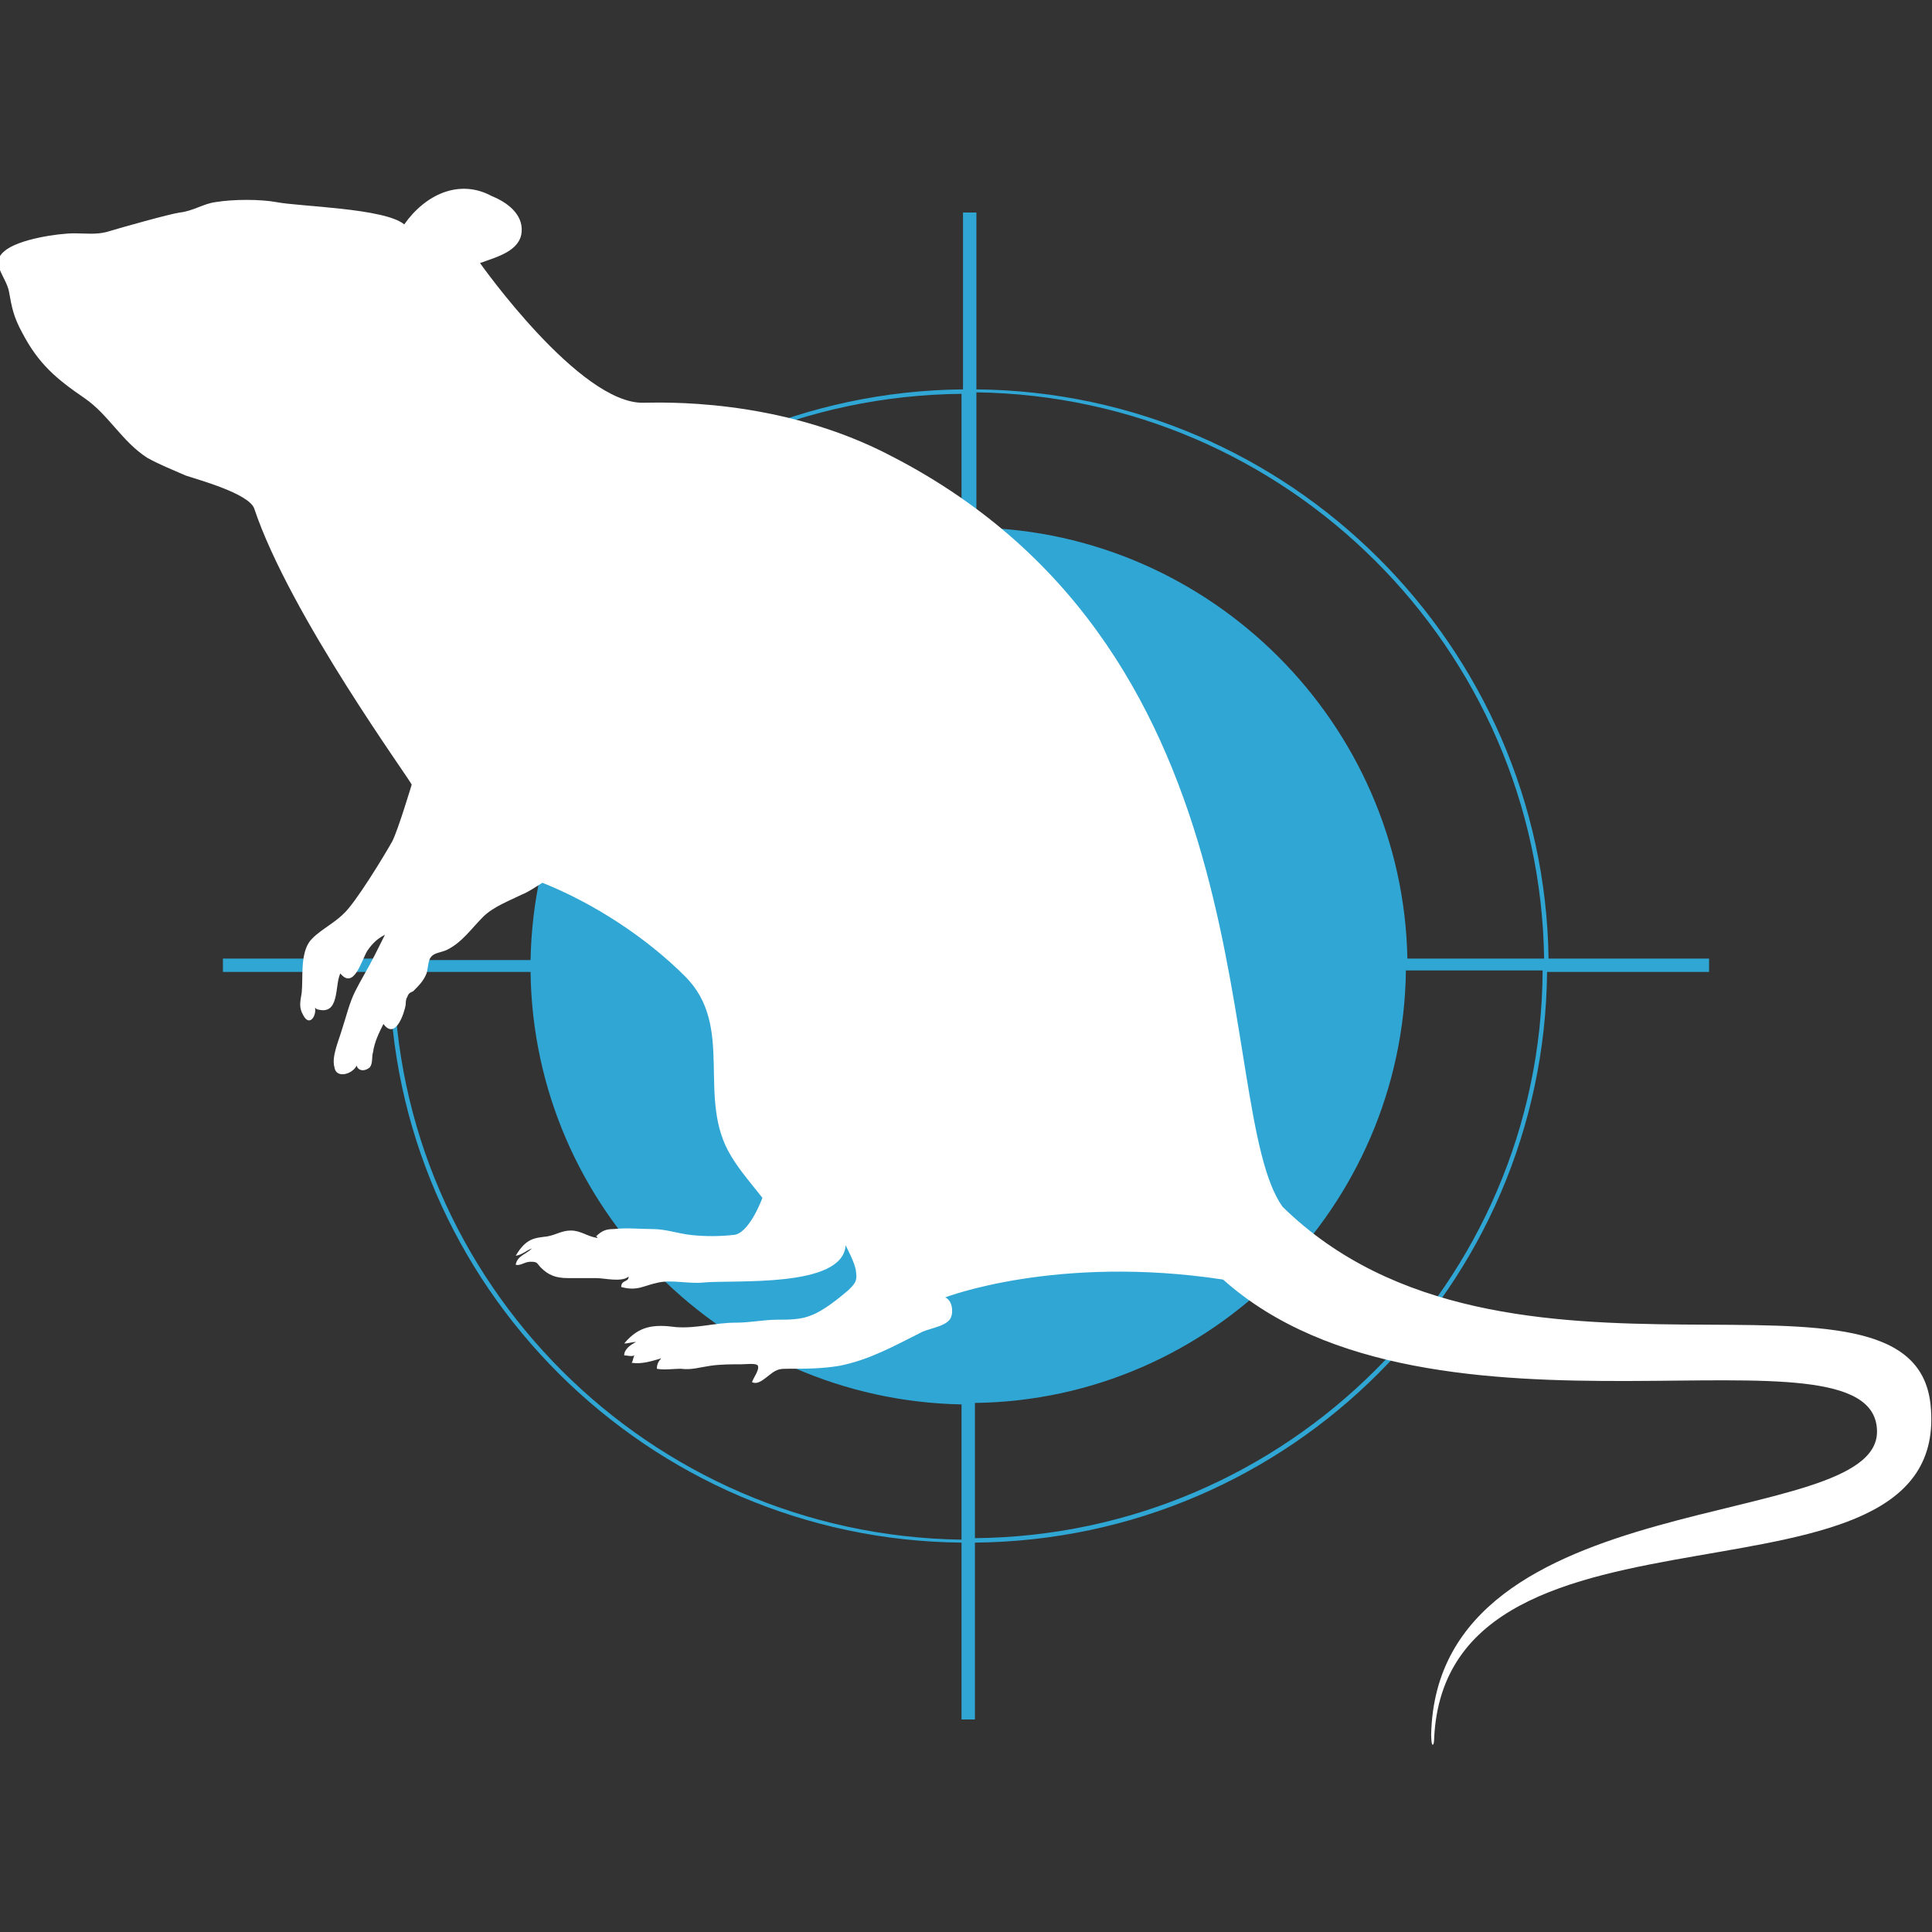
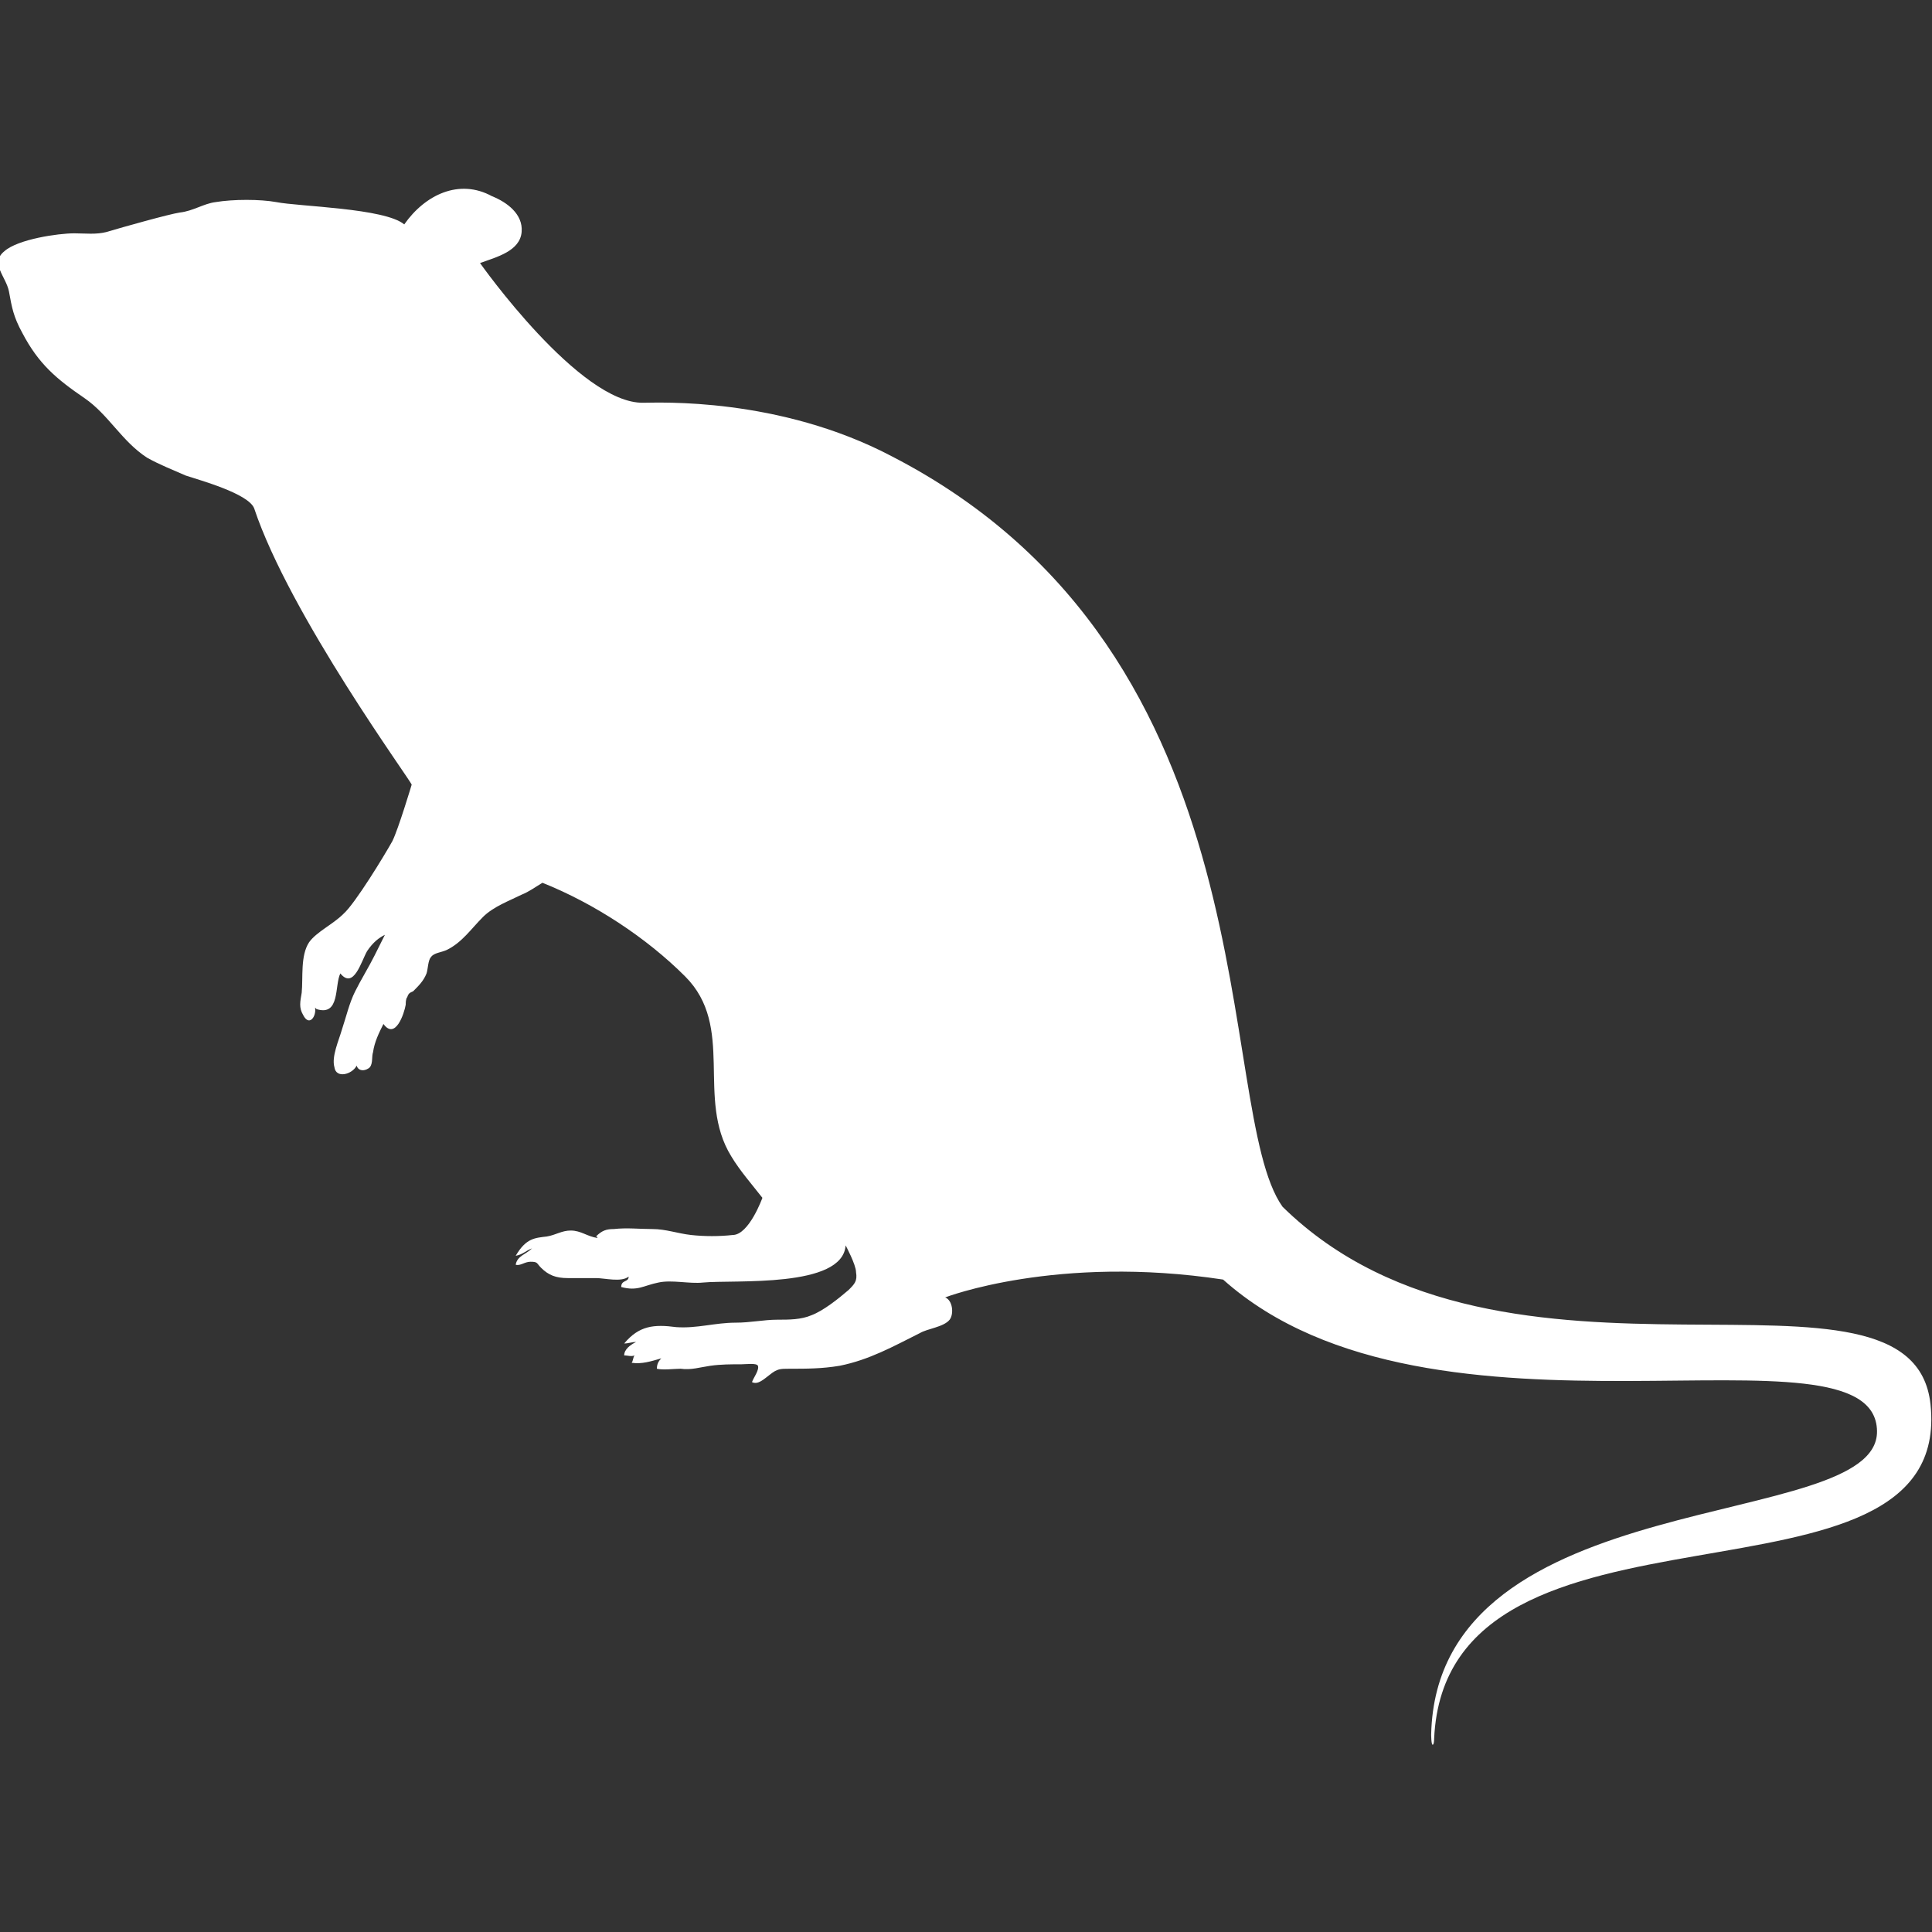
<svg xmlns="http://www.w3.org/2000/svg" version="1.1" id="Calque_1" x="0px" y="0px" viewBox="0 0 130 130" style="enable-background:new 0 0 130 130;" xml:space="preserve">
  <rect x="0" y="0" width="130" height="130" fill="#333333" stroke="none" />
  <style type="text/css">
	.st0{fill:#30A6D4;}
	.st1{fill:#FFFFFF;}
</style>
-   <path class="st0" d="M115,64.5h-10.8c-0.3-21-17.4-38.1-38.5-38.3V14.3h-0.9v11.9c-21.1,0.2-38.3,17.3-38.5,38.3H15v0.9h11.2  c0.2,21.1,17.4,38.2,38.5,38.4v11.9h0.9v-11.9c21.2-0.2,38.3-17.3,38.5-38.4H115l0-0.5l0-0.1h0L115,64.5z M103.9,64.5h-9.2  c-0.3-15.8-13.2-28.7-29-29v-9.1C86.6,26.7,103.6,43.6,103.9,64.5z M64.7,26.5v9.1c-15.8,0.2-28.7,13.1-29,29h-9.2  C26.7,43.6,43.7,26.7,64.7,26.5z M26.5,65.4h9.2c0.2,15.9,13.1,28.8,29,29.1v9.1C43.7,103.3,26.7,86.3,26.5,65.4z M65.6,103.5v-9.1  c15.9-0.2,28.8-13.2,29-29.1h9.2C103.7,86.3,86.6,103.3,65.6,103.5z" />
  <g>
    <path class="st1" d="M129.9,94.5c-1.2-11.3-28.6,1.4-43.6-13.3C81.6,74.6,86,44.1,60,30.7c-7.6-4-15.7-3.6-16.7-3.6   c-4.3,0.1-11-9.4-11-9.4c1.1-0.4,2.7-0.8,2.8-2.1c0.1-1.2-1-2-2-2.4c-2.2-1.2-4.5-0.1-5.9,1.9c-1.3-1.1-7.1-1.2-8.6-1.5   c-1.1-0.2-2.9-0.2-4.1,0c-0.8,0.1-1.5,0.6-2.4,0.7c-0.7,0.1-3.9,1-4.9,1.3c-0.7,0.2-1.5,0.1-2.2,0.1c-1.1,0-3.8,0.4-4.7,1.2   c-1,0.8,0.1,1.7,0.3,2.7c0.2,1.1,0.3,1.7,0.9,2.8c1.1,2.1,2.3,3.1,4.2,4.4c1.6,1.1,2.5,2.9,4.2,4c0.9,0.5,1.7,0.8,2.6,1.2   c0.9,0.3,4.2,1.2,4.6,2.2c2.4,7.2,10.6,18.4,10.6,18.6c0,0-0.9,3-1.3,3.8c-0.5,0.9-2.5,4.2-3.3,4.9c-0.7,0.7-1.8,1.2-2.3,1.9   c-0.6,0.9-0.4,2.4-0.5,3.4c-0.1,0.6-0.2,1,0.1,1.5c0.4,0.8,0.9,0.1,0.8-0.5l0.1,0.1c1.6,0.5,1.2-1.6,1.6-2.4   c0.9,1.1,1.4-0.8,1.8-1.5c0.4-0.6,0.8-0.9,1.2-1.1c-0.3,0.6-0.6,1.2-0.7,1.4c-0.4,0.8-0.9,1.6-1.3,2.4c-0.4,0.8-0.6,1.7-0.9,2.6   c-0.2,0.7-0.7,1.8-0.5,2.5c0.1,0.8,1.2,0.5,1.5-0.1c0.1,0.4,0.6,0.4,0.9,0.1c0.2-0.3,0.1-0.7,0.2-1c0.1-0.7,0.4-1.3,0.7-1.9   c0.8,1.1,1.4-0.7,1.5-1.3c0-0.1,0-0.4,0.1-0.5c0.1-0.3,0.2-0.3,0.4-0.4c0.4-0.4,0.7-0.7,0.9-1.2c0.1-0.3,0.1-0.9,0.3-1.1   c0.2-0.3,0.7-0.3,1.1-0.5c1-0.5,1.6-1.4,2.4-2.2c0.7-0.7,1.8-1.1,2.6-1.5c0.5-0.2,0.9-0.5,1.4-0.8c3.5,1.4,7,3.7,9.6,6.3   c3.4,3.4,0.7,8.2,3.1,12.1c0.6,1,1.4,1.9,2.1,2.8c0,0-0.9,2.5-2,2.5c-0.9,0.1-1.9,0.1-2.8,0c-0.9-0.1-1.7-0.4-2.6-0.4   c-0.9,0-1.7-0.1-2.6,0c-0.5,0-0.8,0.1-1.2,0.5c0.1,0,0.1,0.1,0.1,0.1c-0.7-0.1-1.1-0.5-1.8-0.5c-0.6,0-1,0.3-1.6,0.4   c-0.8,0.1-1.4,0.1-2.1,1.3c0.5-0.1,0.6-0.3,1.1-0.5c-0.4,0.4-1,0.5-1.1,1.1c0.3,0.1,0.6-0.2,1-0.2c0.5,0,0.4,0.1,0.7,0.4   c0.5,0.5,1,0.7,1.8,0.7c0.7,0,1.3,0,1.9,0c0.6,0,1.7,0.3,2.2-0.1c0,0.4-0.5,0.2-0.5,0.7c1.1,0.3,1.5-0.1,2.5-0.3   c0.9-0.2,2.1,0.1,3,0c2.1-0.2,9.4,0.4,9.6-2.5c0,0,0.7,1.3,0.7,1.8c0.1,0.6-0.1,0.8-0.5,1.2c-0.7,0.6-1.7,1.4-2.5,1.7   c-0.7,0.3-1.5,0.3-2.3,0.3c-0.9,0-1.8,0.2-2.8,0.2c-1.4,0-2.6,0.4-4,0.3c-1.5-0.2-2.5-0.1-3.5,1.1c0.3,0,0.5-0.1,0.8-0.1   c-0.4,0.2-0.8,0.5-0.8,0.9c0.2,0,0.5,0.1,0.7,0c-0.1,0.1-0.1,0.4-0.2,0.5c0.7,0.1,1.3-0.1,2-0.3c-0.2,0.2-0.3,0.4-0.3,0.7   c0.4,0.1,1.2,0,1.6,0c0.7,0.1,1.3-0.1,2-0.2c0.7-0.1,1.4-0.1,2.1-0.1c0.3,0,1-0.1,1.1,0.1c0.1,0.3-0.3,0.8-0.4,1.1   c0.4,0.2,0.8-0.2,1.2-0.5c0.5-0.4,0.7-0.4,1.3-0.4c1.2,0,2.2,0,3.4-0.2c2-0.4,3.6-1.3,5.4-2.2c0.5-0.3,1.6-0.4,2-0.9   c0.3-0.4,0.2-1.3-0.3-1.5c0,0,7.5-2.9,18.7-1.2c14.1,12.6,43.9,2.2,44,10.2c0.1,6.9-29.6,3.3-30,20.4c0,0,0,0.7,0.1,0.7   c0.1,0,0.1-0.4,0.1-0.4C97.3,99,131.5,109.7,129.9,94.5z" />
  </g>
</svg>